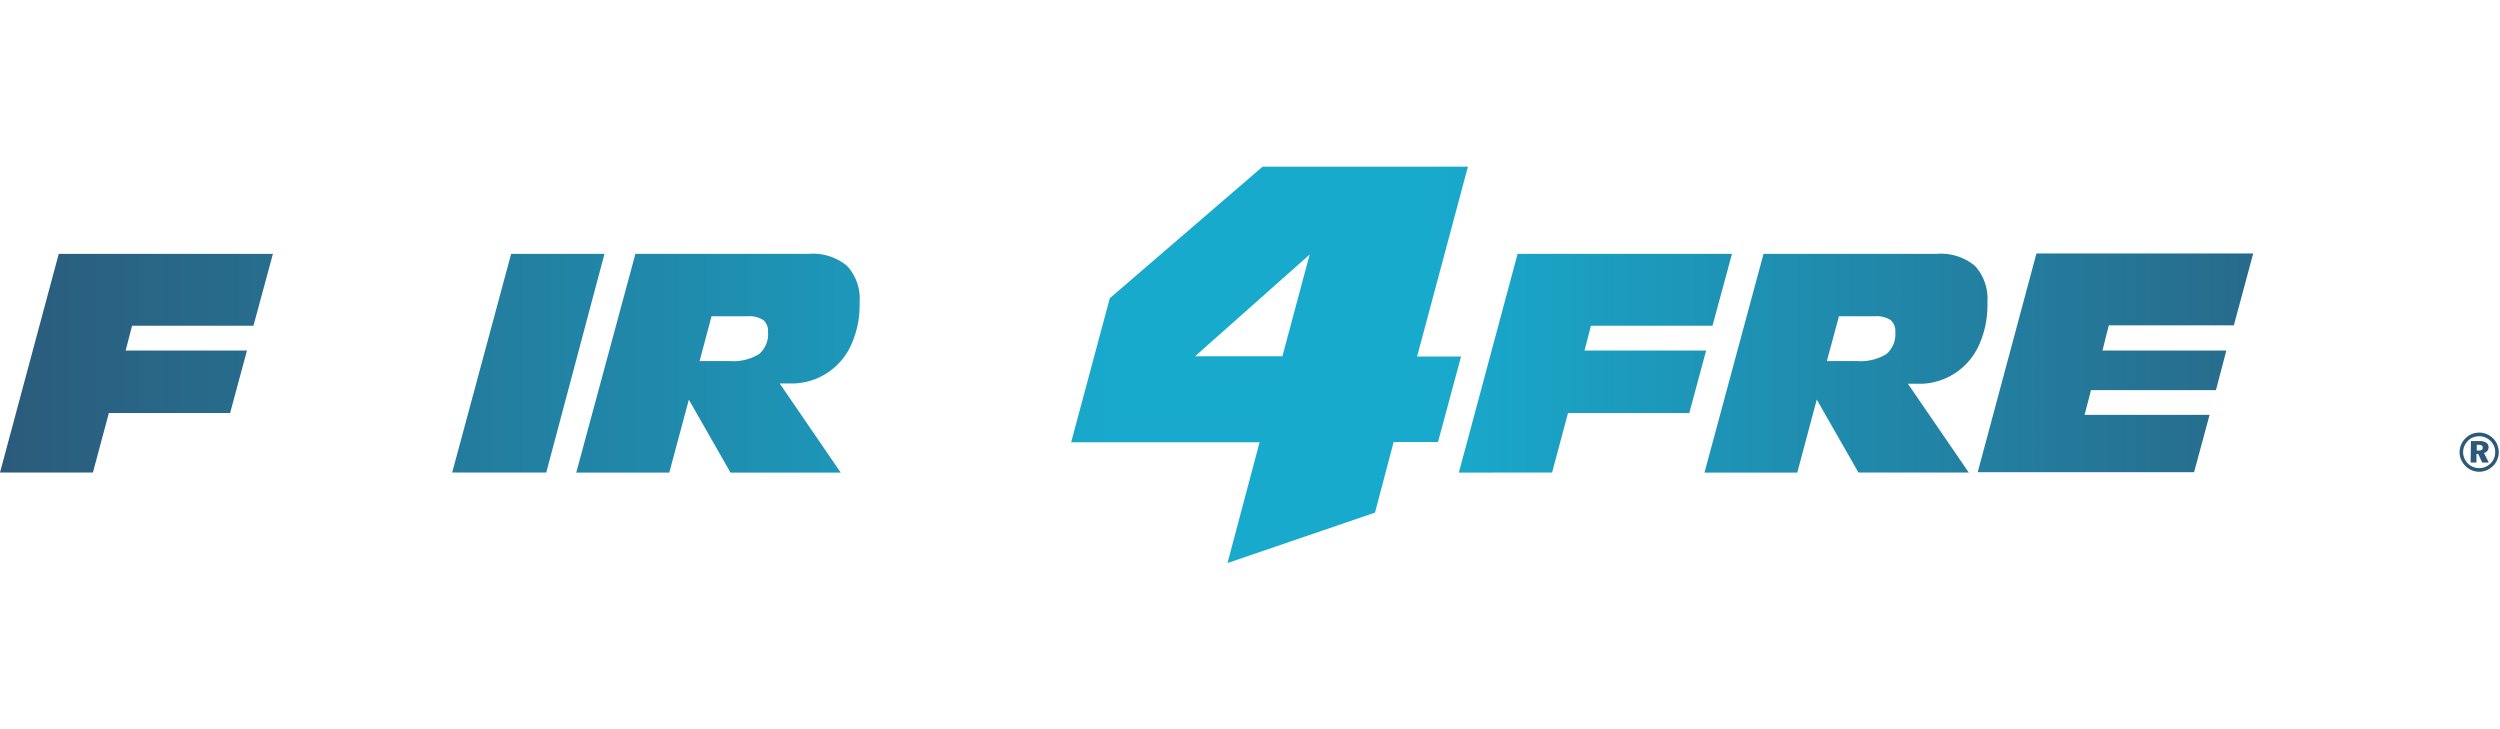
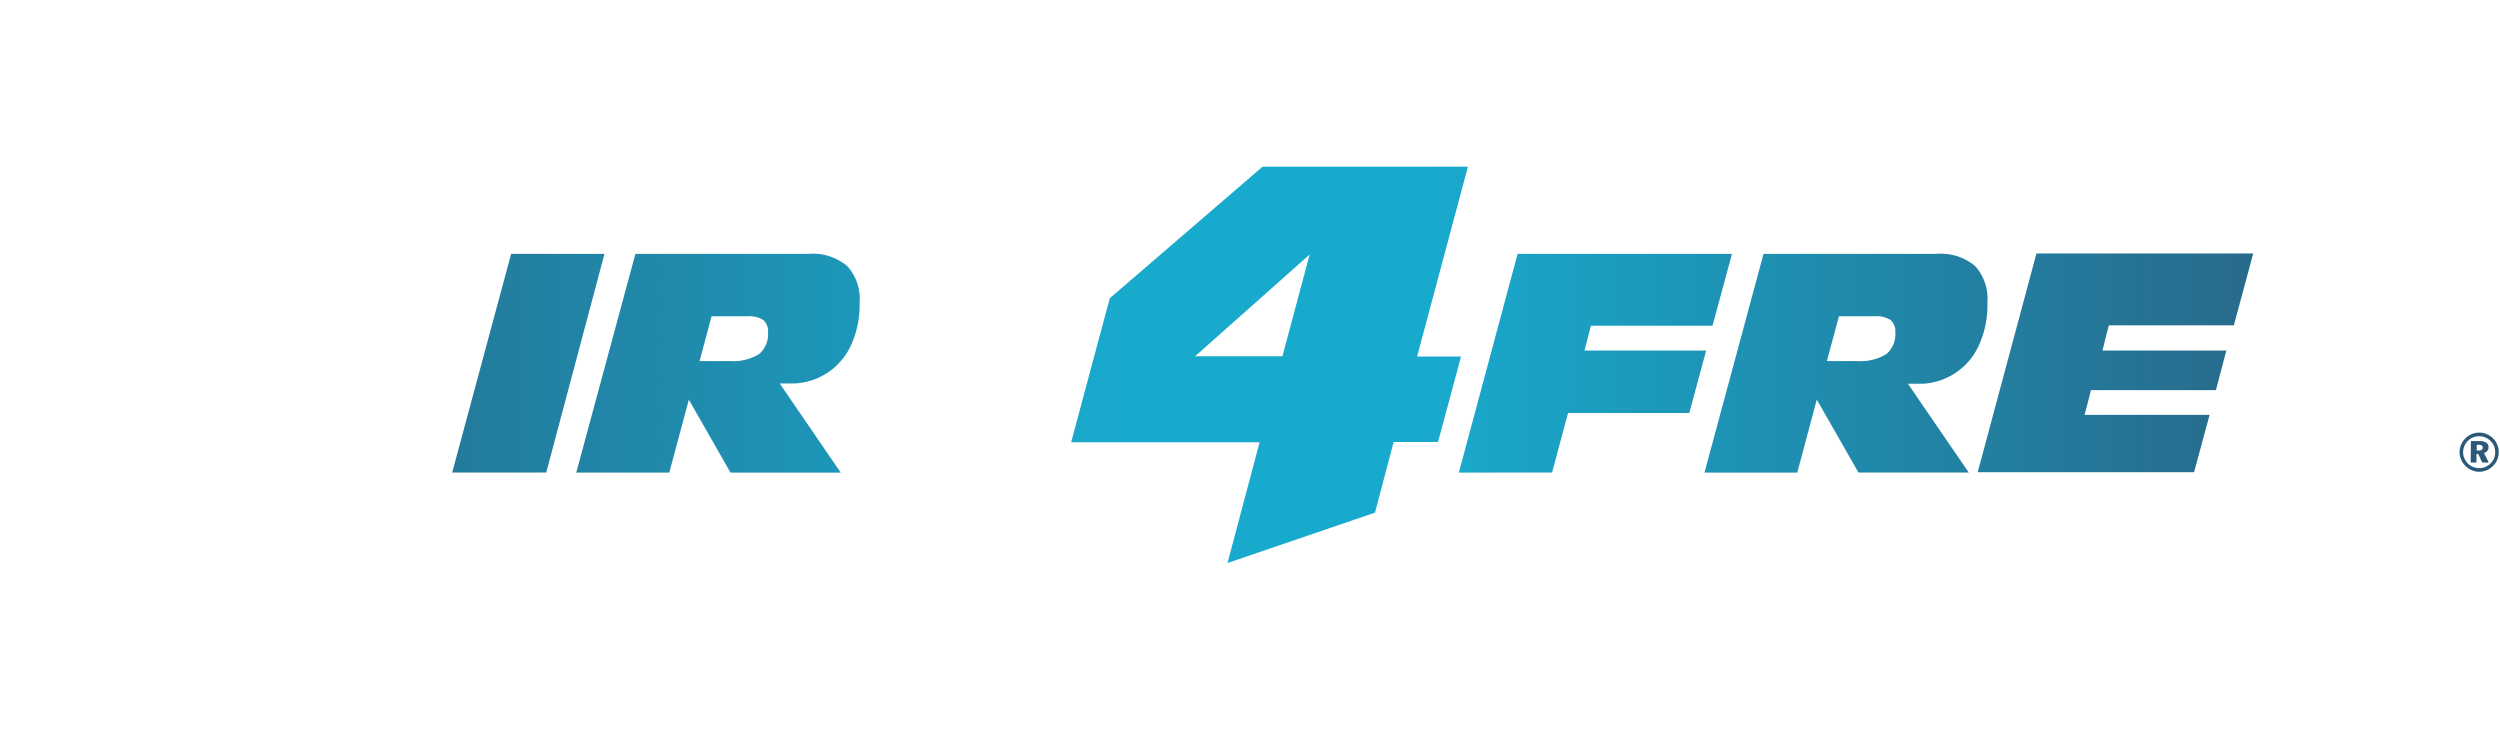
<svg xmlns="http://www.w3.org/2000/svg" xmlns:xlink="http://www.w3.org/1999/xlink" id="Layer_1" data-name="Layer 1" width="240" height="70" viewBox="0 0 240 70">
  <defs>
    <style>.cls-1{fill:url(#linear-gradient);}.cls-2{fill:url(#linear-gradient-2);}.cls-3{fill:url(#linear-gradient-4);}.cls-4{fill:url(#linear-gradient-5);}.cls-5{fill:url(#linear-gradient-6);}.cls-6{fill:url(#linear-gradient-11);}</style>
    <linearGradient id="linear-gradient" x1="-3.76" y1="43.41" x2="239.15" y2="43.41" gradientUnits="userSpaceOnUse">
      <stop offset="0" stop-color="#2c5878" />
      <stop offset="0.46" stop-color="#18aacd" />
      <stop offset="0.58" stop-color="#18aacd" />
      <stop offset="1" stop-color="#2c5878" />
    </linearGradient>
    <linearGradient id="linear-gradient-2" x1="-3.76" y1="34.86" x2="239.15" y2="34.86" xlink:href="#linear-gradient" />
    <linearGradient id="linear-gradient-4" x1="-3.76" y1="34.87" x2="239.15" y2="34.87" xlink:href="#linear-gradient" />
    <linearGradient id="linear-gradient-5" x1="-3.76" y1="34.88" x2="239.15" y2="34.88" xlink:href="#linear-gradient" />
    <linearGradient id="linear-gradient-6" x1="-3.76" y1="34.87" x2="239.15" y2="34.87" xlink:href="#linear-gradient" />
    <linearGradient id="linear-gradient-11" x1="-3.76" y1="35" x2="239.15" y2="35" xlink:href="#linear-gradient" />
  </defs>
  <path class="cls-1" d="M238,41.53a1.85,1.85,0,0,1,.74.15,2,2,0,0,1,.61.42,1.73,1.73,0,0,1,.39.6,1.87,1.87,0,0,1,.14.71,1.77,1.77,0,0,1-.15.73,1.65,1.65,0,0,1-.41.6,2,2,0,0,1-.62.41,1.86,1.86,0,0,1-.7.14,1.87,1.87,0,0,1-1.33-.57,2,2,0,0,1-.41-.61,1.82,1.82,0,0,1-.14-.7,1.87,1.87,0,0,1,.15-.73,2,2,0,0,1,.43-.62,1.79,1.79,0,0,1,.59-.39,1.87,1.87,0,0,1,.71-.14m0,.35a1.58,1.58,0,0,0-.58.11,1.34,1.34,0,0,0-.49.32,1.6,1.6,0,0,0-.35.51,1.52,1.52,0,0,0-.12.59,1.4,1.4,0,0,0,.12.58,1.54,1.54,0,0,0,.32.49,1.64,1.64,0,0,0,.5.34,1.53,1.53,0,0,0,.6.12,1.46,1.46,0,0,0,.58-.11,1.56,1.56,0,0,0,.5-.33,1.39,1.39,0,0,0,.34-.49,1.5,1.5,0,0,0,.12-.6,1.47,1.47,0,0,0-.44-1.07,1.53,1.53,0,0,0-1.1-.46m-.79.46H238a1.21,1.21,0,0,1,.67.15.51.51,0,0,1,.23.45.55.55,0,0,1-.12.35.65.65,0,0,1-.32.2l.46.91h-.63l-.38-.82h-.17v.82h-.56Zm.56.36v.55h.2a.5.5,0,0,0,.28-.07.23.23,0,0,0,.09-.2.23.23,0,0,0-.09-.21.53.53,0,0,0-.31-.07Z" />
  <path class="cls-2" d="M210.68,45.15h0l1.44-5.32h-12l.52-2,.09-.38h12l1-3.8H201.84l.35-1.42.26-1h12l1.86-6.9H195.5l-5.64,21h20.77Z" />
-   <path class="cls-2" d="M234.41,45.15h0l1.43-5.32h-12l.51-2,.1-.38h12l1-3.8H225.57l.36-1.42.25-1h12l1.86-6.9H219.23l-5.64,21h20.77Z" />
  <path class="cls-3" d="M172.54,45.36l1.87-7,4,7H189l-5.84-8.52h1.41A6.28,6.28,0,0,0,190,33.09a9.22,9.22,0,0,0,.79-4.05,4.66,4.66,0,0,0-1.2-3.52,5.15,5.15,0,0,0-3.69-1.15h-16.6l-5.67,21h8.94Zm4-15H180a2.46,2.46,0,0,1,1.49.36,1.39,1.39,0,0,1,.46,1.17,2.49,2.49,0,0,1-.87,2.11,4.74,4.74,0,0,1-2.82.66h-2.88Z" />
  <path class="cls-4" d="M81.72,33.09a9.22,9.22,0,0,0,.8-4.05,4.62,4.62,0,0,0-1.21-3.52,5.14,5.14,0,0,0-3.68-1.15H61l-5.68,21,8.93,0,1.88-7,4,7,10.58,0-5.86-8.56h1.42A6.26,6.26,0,0,0,81.72,33.09ZM72.86,34a4.74,4.74,0,0,1-2.82.66H67.16l1.15-4.3h3.47a2.46,2.46,0,0,1,1.49.36,1.39,1.39,0,0,1,.46,1.17A2.49,2.49,0,0,1,72.86,34Z" />
  <path class="cls-5" d="M149,45.36l1.53-5.71h11.64l1.62-6H152.11l.06-.22h0l.56-2.16h11.67l1.87-6.9H145.69l-5.64,21Z" />
  <polygon class="cls-5" points="85.35 24.37 85.01 24.37 84.92 24.37 84.58 24.37 84.53 24.37 84.34 24.37 84.19 24.37 84 24.37 82.18 31.2 82.35 31.2 82.52 31.2 82.69 31.2 83.04 31.2 83.38 31.2 83.4 31.2 83.74 31.2 88.4 31.2 86.71 37.51 84.55 45.36 93.58 45.36 97.32 31.2 102.74 31.2 104.56 24.37 85.35 24.37" />
  <polygon class="cls-5" points="52.44 45.36 58.03 24.37 49.07 24.37 43.41 45.36 52.44 45.36" />
  <polygon class="cls-5" points="40.95 45.36 42.97 37.85 34.45 37.85 38.06 24.37 29.17 24.37 23.58 45.36 40.95 45.36" />
-   <path class="cls-5" d="M8.92,45.36l1.53-5.71H22.09l1.62-6H12.06l.06-.22h0l.56-2.16H24.33l1.87-6.9H5.64L0,45.36Z" />
  <path class="cls-6" d="M140.92,16H121.21L106.54,28.63l-3.71,13.83h18.09l-3.08,11.59L132,49.21l1.79-6.78h4.26l2.21-8.2h-4.22Zm-17.81,18.2h-8.38l11-9.77Z" />
</svg>